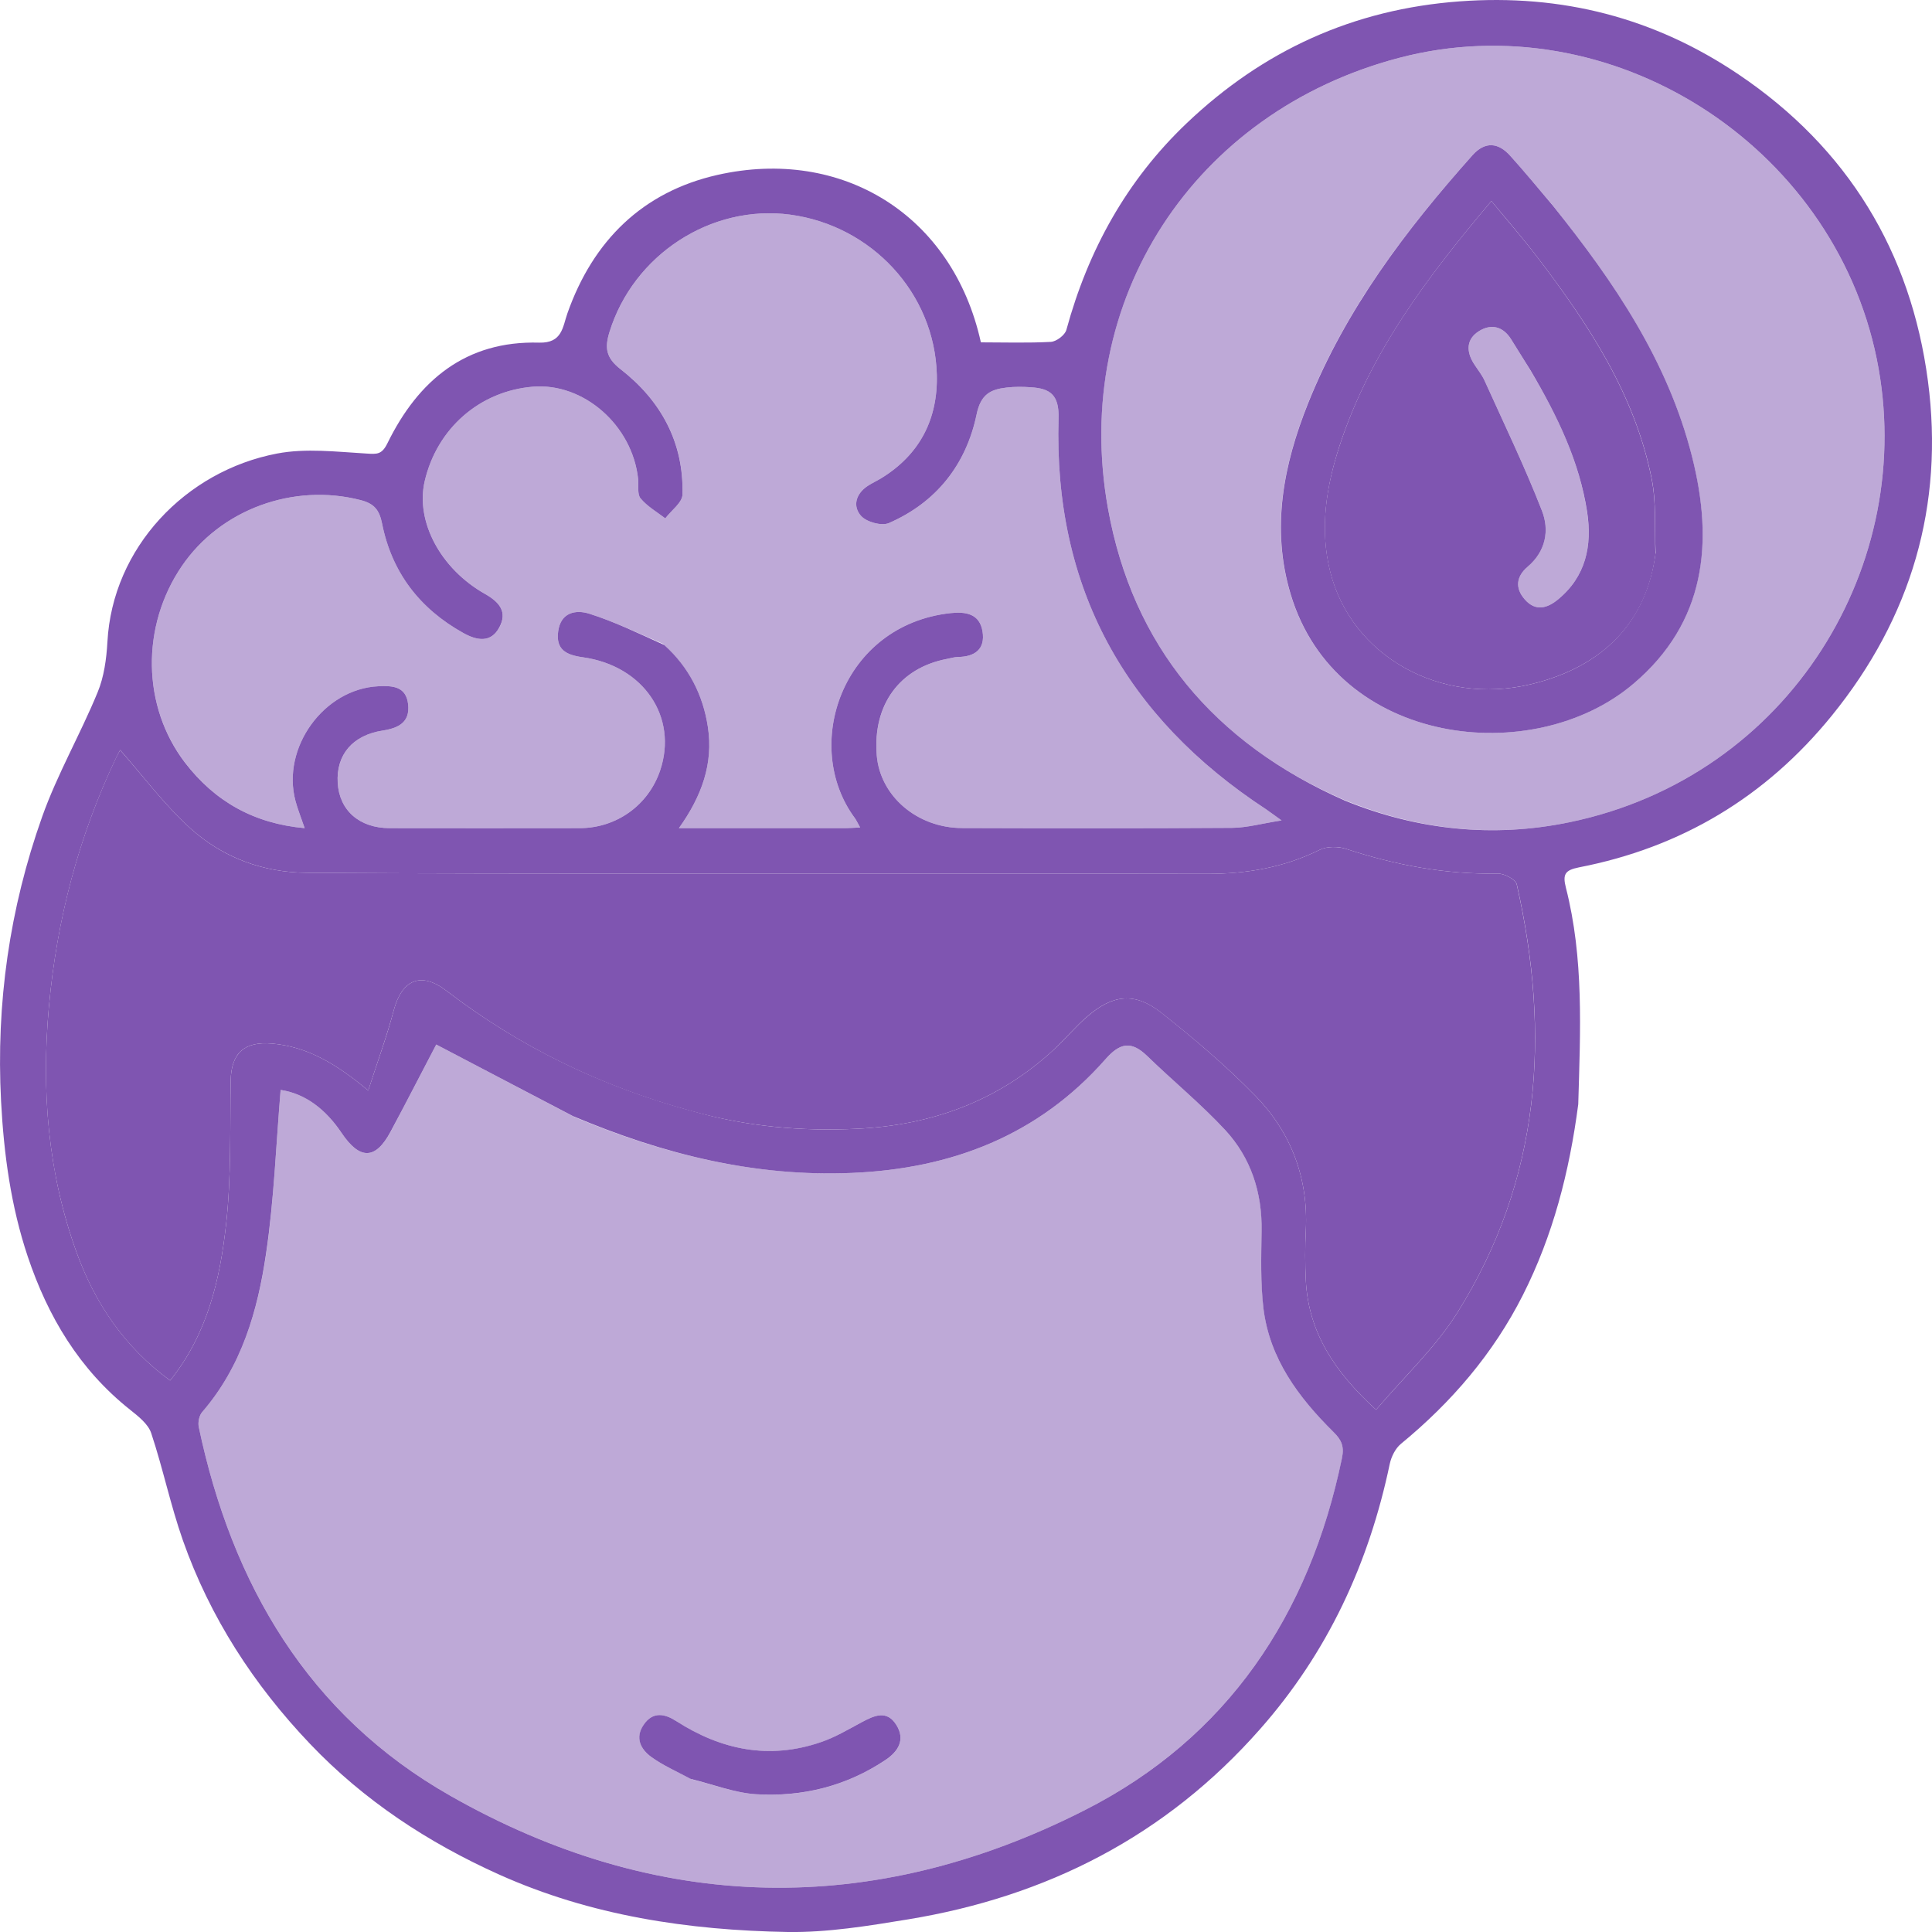
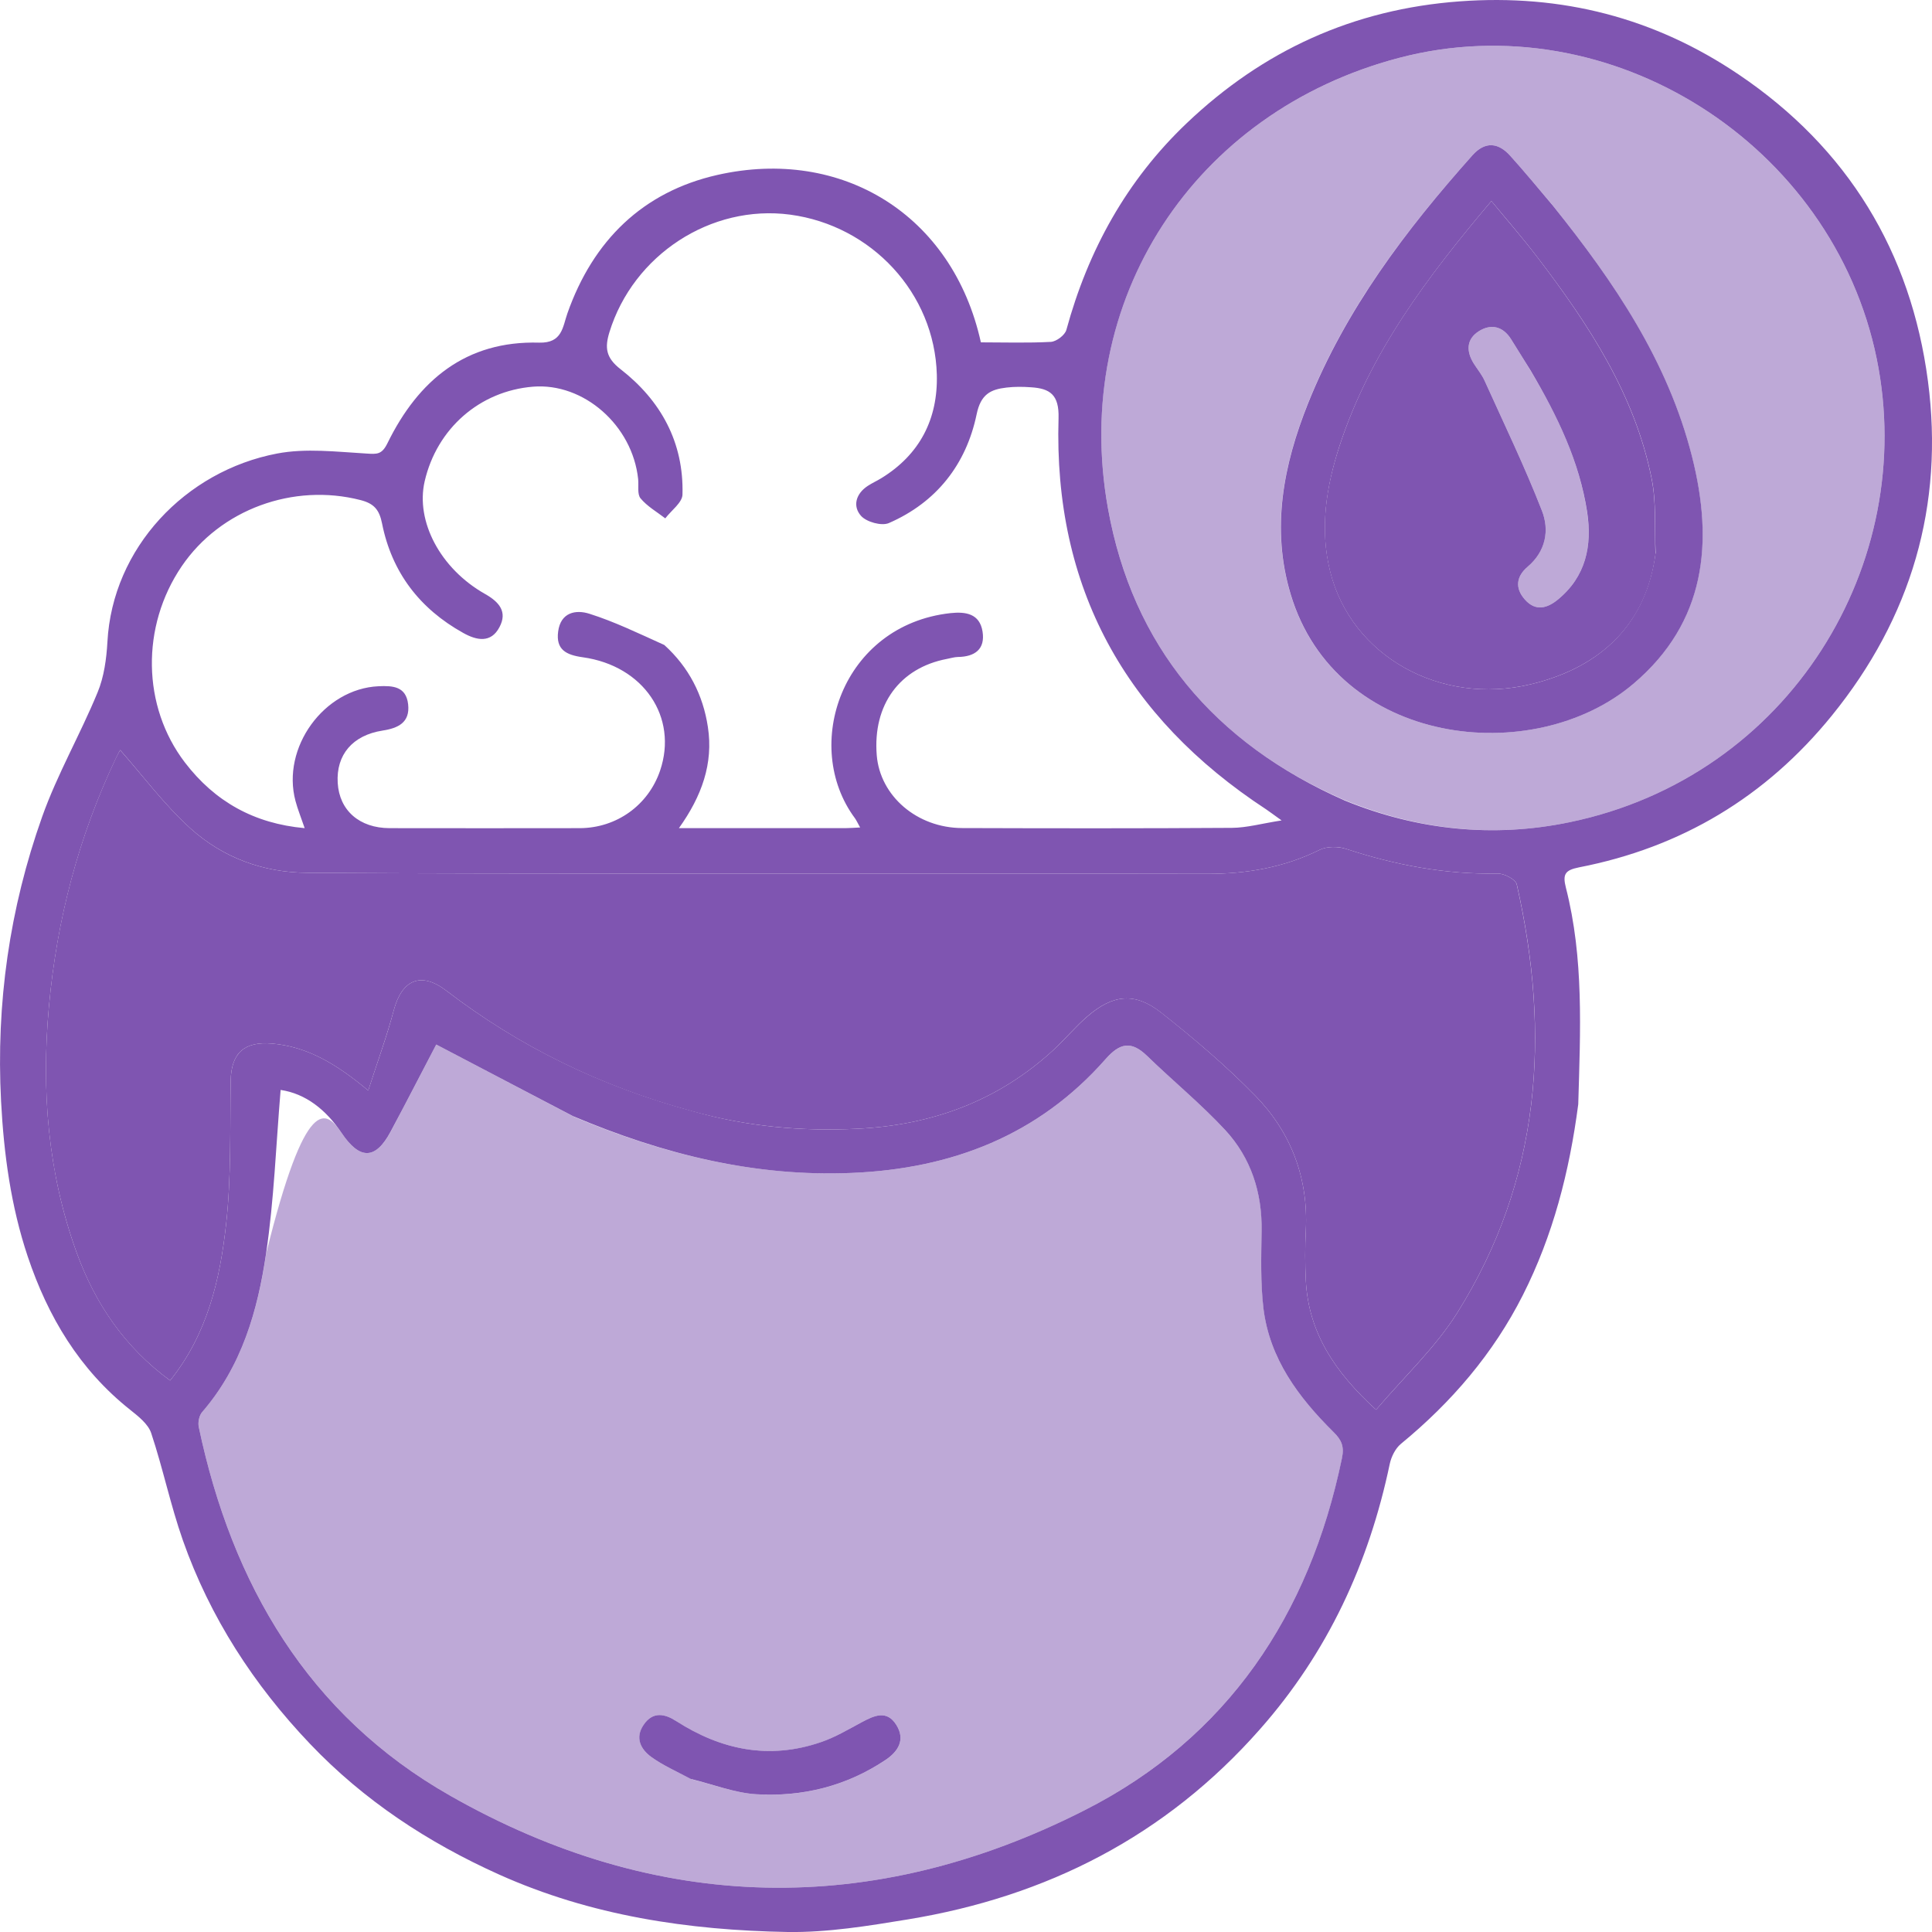
<svg xmlns="http://www.w3.org/2000/svg" fill="none" viewBox="0 0 20 20" height="20" width="20">
  <path fill="#7F55B1" d="M16.338 11.431C16.246 12.133 16.076 12.791 15.764 13.408C15.458 14.013 15.025 14.517 14.502 14.947C14.445 14.994 14.403 15.079 14.387 15.153C14.171 16.183 13.745 17.106 13.043 17.901C12.067 19.008 10.836 19.634 9.396 19.87C8.986 19.937 8.568 20.006 8.155 20C7.126 19.982 6.116 19.832 5.164 19.404C4.429 19.073 3.767 18.638 3.21 18.053C2.627 17.441 2.174 16.743 1.893 15.945C1.765 15.581 1.687 15.201 1.565 14.835C1.533 14.74 1.431 14.661 1.346 14.593C0.822 14.177 0.496 13.63 0.287 13.007C0.113 12.487 0.04 11.95 0.011 11.4C-0.042 10.387 0.099 9.405 0.436 8.456C0.593 8.014 0.831 7.603 1.01 7.168C1.077 7.007 1.102 6.821 1.112 6.645C1.164 5.673 1.919 4.876 2.868 4.695C3.166 4.638 3.484 4.677 3.792 4.695C3.904 4.702 3.953 4.707 4.012 4.586C4.33 3.938 4.822 3.525 5.582 3.547C5.821 3.553 5.824 3.385 5.874 3.243C6.139 2.491 6.653 1.986 7.426 1.811C8.712 1.52 9.862 2.221 10.154 3.544C10.395 3.544 10.638 3.552 10.879 3.539C10.937 3.535 11.024 3.469 11.039 3.415C11.264 2.59 11.663 1.867 12.284 1.276C13.076 0.522 14.01 0.095 15.111 0.014C16.168 -0.064 17.129 0.184 18 0.772C19.127 1.532 19.782 2.608 19.958 3.945C20.127 5.23 19.786 6.394 18.963 7.408C18.28 8.249 17.406 8.773 16.345 8.979C16.2 9.008 16.175 9.051 16.21 9.189C16.397 9.92 16.36 10.666 16.338 11.431ZM5.933 11.555C5.453 11.304 4.974 11.053 4.516 10.813C4.365 11.102 4.207 11.409 4.044 11.714C3.888 12.007 3.725 12.009 3.536 11.728C3.375 11.488 3.164 11.321 2.905 11.283C2.857 11.856 2.837 12.419 2.755 12.973C2.668 13.567 2.503 14.143 2.094 14.616C2.062 14.652 2.047 14.725 2.058 14.774C2.401 16.401 3.191 17.753 4.657 18.587C6.803 19.809 9.031 19.856 11.229 18.739C12.706 17.989 13.555 16.717 13.891 15.099C13.918 14.973 13.887 14.906 13.805 14.825C13.443 14.467 13.142 14.066 13.079 13.543C13.048 13.279 13.056 13.01 13.06 12.744C13.067 12.346 12.95 11.987 12.684 11.699C12.431 11.426 12.141 11.189 11.874 10.93C11.71 10.772 11.593 10.795 11.443 10.966C10.749 11.754 9.85 12.099 8.819 12.142C7.821 12.184 6.877 11.954 5.933 11.555ZM7.176 11.504C7.73 11.662 8.296 11.713 8.87 11.685C9.641 11.649 10.326 11.4 10.9 10.874C11.024 10.761 11.131 10.63 11.258 10.521C11.521 10.294 11.749 10.269 12.02 10.482C12.36 10.75 12.692 11.033 12.994 11.342C13.364 11.721 13.544 12.192 13.518 12.732C13.509 12.907 13.509 13.083 13.518 13.258C13.546 13.791 13.812 14.198 14.245 14.594C14.537 14.251 14.859 13.951 15.085 13.591C15.951 12.211 16.054 10.71 15.702 9.155C15.69 9.104 15.571 9.041 15.504 9.043C14.965 9.053 14.446 8.956 13.936 8.788C13.854 8.76 13.738 8.76 13.662 8.797C13.291 8.981 12.902 9.047 12.492 9.046C10.601 9.042 8.71 9.045 6.819 9.044C5.607 9.043 4.394 9.043 3.182 9.035C2.725 9.033 2.307 8.878 1.971 8.575C1.701 8.331 1.48 8.032 1.244 7.764C1.244 7.765 1.221 7.804 1.202 7.845C0.813 8.662 0.588 9.522 0.506 10.424C0.428 11.292 0.495 12.14 0.792 12.963C0.984 13.493 1.289 13.944 1.761 14.291C2.15 13.806 2.278 13.242 2.341 12.669C2.395 12.18 2.38 11.683 2.388 11.189C2.393 10.9 2.53 10.779 2.816 10.803C3.188 10.835 3.487 11.018 3.812 11.289C3.909 10.986 4.006 10.726 4.076 10.459C4.161 10.141 4.358 10.054 4.621 10.256C5.379 10.836 6.22 11.246 7.176 11.504ZM6.877 6.677C7.13 6.906 7.278 7.194 7.328 7.526C7.386 7.903 7.265 8.242 7.028 8.573C7.625 8.573 8.187 8.573 8.75 8.573C8.792 8.573 8.835 8.569 8.904 8.566C8.877 8.518 8.866 8.492 8.85 8.47C8.295 7.722 8.716 6.471 9.839 6.347C9.998 6.33 10.141 6.353 10.171 6.536C10.201 6.721 10.091 6.799 9.915 6.801C9.878 6.802 9.84 6.814 9.803 6.821C9.313 6.914 9.034 7.296 9.076 7.818C9.11 8.24 9.493 8.571 9.961 8.572C10.891 8.575 11.822 8.576 12.752 8.57C12.907 8.569 13.061 8.525 13.267 8.493C13.18 8.431 13.145 8.404 13.108 8.379C11.648 7.423 10.905 6.082 10.958 4.329C10.965 4.085 10.869 4.021 10.671 4.009C10.588 4.003 10.503 4.002 10.42 4.012C10.254 4.031 10.153 4.081 10.11 4.289C10.002 4.807 9.695 5.2 9.201 5.415C9.126 5.447 8.971 5.404 8.914 5.341C8.824 5.241 8.859 5.111 8.983 5.03C9.027 5.001 9.076 4.979 9.122 4.951C9.522 4.706 9.71 4.337 9.698 3.879C9.675 3.035 9.023 2.335 8.18 2.222C7.36 2.113 6.556 2.638 6.309 3.438C6.259 3.6 6.272 3.704 6.424 3.822C6.841 4.146 7.08 4.58 7.065 5.12C7.063 5.203 6.949 5.284 6.887 5.366C6.8 5.299 6.7 5.242 6.631 5.159C6.595 5.116 6.613 5.027 6.606 4.959C6.547 4.403 6.042 3.96 5.517 4.003C4.966 4.048 4.522 4.436 4.396 4.983C4.301 5.396 4.557 5.886 5.02 6.148C5.169 6.232 5.255 6.334 5.17 6.493C5.082 6.66 4.934 6.63 4.795 6.552C4.344 6.301 4.056 5.925 3.955 5.419C3.927 5.279 3.874 5.213 3.733 5.177C3.038 4.998 2.282 5.272 1.881 5.862C1.458 6.484 1.47 7.312 1.914 7.893C2.224 8.298 2.631 8.526 3.154 8.573C3.117 8.464 3.082 8.379 3.059 8.292C2.911 7.739 3.354 7.13 3.918 7.104C4.066 7.097 4.204 7.105 4.225 7.291C4.246 7.481 4.12 7.538 3.96 7.563C3.65 7.611 3.478 7.814 3.496 8.105C3.513 8.39 3.721 8.572 4.033 8.573C4.689 8.574 5.345 8.574 6.001 8.573C6.382 8.572 6.711 8.336 6.833 7.978C7.021 7.425 6.664 6.892 6.033 6.804C5.86 6.78 5.753 6.725 5.778 6.537C5.804 6.339 5.96 6.308 6.103 6.354C6.359 6.435 6.603 6.553 6.877 6.677ZM13.921 8.287C14.674 8.594 15.456 8.675 16.246 8.512C18.531 8.04 19.859 5.829 19.428 3.715C18.974 1.491 16.672 0.022 14.48 0.6C12.365 1.157 11.081 3.103 11.47 5.265C11.725 6.681 12.561 7.688 13.921 8.287Z" />
-   <path fill-opacity="0.5" fill="#7F55B1" d="M5.948 11.564C6.877 11.954 7.821 12.183 8.819 12.142C9.85 12.099 10.749 11.754 11.443 10.966C11.594 10.795 11.71 10.772 11.874 10.93C12.142 11.189 12.432 11.426 12.684 11.699C12.951 11.987 13.068 12.346 13.061 12.744C13.056 13.01 13.049 13.279 13.08 13.543C13.142 14.066 13.443 14.467 13.806 14.825C13.887 14.906 13.918 14.973 13.892 15.099C13.555 16.717 12.706 17.988 11.23 18.739C9.031 19.856 6.804 19.809 4.657 18.587C3.191 17.753 2.401 16.401 2.058 14.774C2.048 14.725 2.062 14.652 2.094 14.615C2.503 14.143 2.668 13.567 2.756 12.973C2.837 12.419 2.857 11.855 2.905 11.283C3.165 11.321 3.375 11.488 3.536 11.728C3.725 12.009 3.888 12.007 4.045 11.714C4.207 11.409 4.366 11.101 4.516 10.813C4.974 11.053 5.454 11.304 5.948 11.564ZM7.169 18.422C7.389 18.475 7.607 18.56 7.829 18.574C8.307 18.604 8.76 18.49 9.165 18.221C9.297 18.133 9.376 18.01 9.278 17.855C9.179 17.698 9.049 17.76 8.921 17.828C8.781 17.903 8.643 17.986 8.494 18.037C7.962 18.217 7.467 18.116 7.002 17.818C6.883 17.741 6.759 17.713 6.664 17.855C6.571 17.991 6.633 18.109 6.743 18.189C6.864 18.276 7.004 18.338 7.169 18.422Z" />
+   <path fill-opacity="0.5" fill="#7F55B1" d="M5.948 11.564C6.877 11.954 7.821 12.183 8.819 12.142C9.85 12.099 10.749 11.754 11.443 10.966C11.594 10.795 11.71 10.772 11.874 10.93C12.142 11.189 12.432 11.426 12.684 11.699C12.951 11.987 13.068 12.346 13.061 12.744C13.056 13.01 13.049 13.279 13.08 13.543C13.142 14.066 13.443 14.467 13.806 14.825C13.887 14.906 13.918 14.973 13.892 15.099C13.555 16.717 12.706 17.988 11.23 18.739C9.031 19.856 6.804 19.809 4.657 18.587C3.191 17.753 2.401 16.401 2.058 14.774C2.048 14.725 2.062 14.652 2.094 14.615C2.503 14.143 2.668 13.567 2.756 12.973C3.165 11.321 3.375 11.488 3.536 11.728C3.725 12.009 3.888 12.007 4.045 11.714C4.207 11.409 4.366 11.101 4.516 10.813C4.974 11.053 5.454 11.304 5.948 11.564ZM7.169 18.422C7.389 18.475 7.607 18.56 7.829 18.574C8.307 18.604 8.76 18.49 9.165 18.221C9.297 18.133 9.376 18.01 9.278 17.855C9.179 17.698 9.049 17.76 8.921 17.828C8.781 17.903 8.643 17.986 8.494 18.037C7.962 18.217 7.467 18.116 7.002 17.818C6.883 17.741 6.759 17.713 6.664 17.855C6.571 17.991 6.633 18.109 6.743 18.189C6.864 18.276 7.004 18.338 7.169 18.422Z" />
  <path fill="#7F55B1" d="M7.157 11.501C6.219 11.247 5.379 10.837 4.621 10.256C4.357 10.054 4.161 10.141 4.076 10.459C4.005 10.726 3.909 10.986 3.812 11.289C3.487 11.018 3.187 10.835 2.816 10.803C2.529 10.779 2.393 10.9 2.388 11.189C2.38 11.683 2.395 12.18 2.341 12.669C2.278 13.242 2.15 13.806 1.761 14.291C1.289 13.945 0.983 13.493 0.792 12.963C0.495 12.14 0.427 11.292 0.506 10.424C0.587 9.522 0.813 8.662 1.201 7.845C1.221 7.804 1.243 7.765 1.244 7.765C1.48 8.032 1.701 8.331 1.971 8.575C2.306 8.878 2.724 9.033 3.182 9.035C4.394 9.043 5.606 9.043 6.819 9.044C8.71 9.045 10.601 9.042 12.492 9.046C12.902 9.047 13.291 8.981 13.662 8.797C13.737 8.76 13.853 8.761 13.936 8.788C14.446 8.956 14.964 9.053 15.503 9.043C15.571 9.041 15.69 9.104 15.701 9.155C16.053 10.71 15.951 12.211 15.085 13.591C14.859 13.951 14.536 14.251 14.245 14.594C13.812 14.198 13.546 13.791 13.518 13.258C13.509 13.083 13.509 12.907 13.518 12.732C13.544 12.192 13.364 11.721 12.994 11.342C12.692 11.033 12.359 10.75 12.019 10.482C11.748 10.269 11.521 10.294 11.257 10.521C11.13 10.63 11.023 10.761 10.9 10.874C10.326 11.4 9.641 11.649 8.87 11.685C8.295 11.713 7.73 11.662 7.157 11.501Z" />
-   <path fill-opacity="0.5" fill="#7F55B1" d="M6.865 6.666C6.603 6.553 6.359 6.435 6.103 6.354C5.96 6.308 5.804 6.339 5.778 6.537C5.753 6.725 5.86 6.78 6.033 6.804C6.664 6.892 7.022 7.425 6.833 7.978C6.711 8.336 6.382 8.572 6.001 8.573C5.345 8.574 4.689 8.574 4.034 8.573C3.721 8.572 3.513 8.39 3.496 8.105C3.479 7.814 3.65 7.611 3.96 7.563C4.12 7.538 4.246 7.481 4.225 7.291C4.204 7.105 4.067 7.097 3.919 7.104C3.354 7.13 2.911 7.739 3.059 8.292C3.082 8.379 3.117 8.464 3.154 8.573C2.632 8.526 2.224 8.298 1.915 7.893C1.47 7.312 1.458 6.484 1.881 5.862C2.282 5.272 3.038 4.998 3.733 5.177C3.874 5.213 3.927 5.279 3.955 5.419C4.057 5.925 4.344 6.301 4.795 6.552C4.934 6.63 5.082 6.66 5.171 6.493C5.255 6.334 5.169 6.232 5.02 6.148C4.558 5.886 4.301 5.396 4.396 4.983C4.522 4.436 4.966 4.048 5.517 4.003C6.043 3.96 6.547 4.403 6.606 4.959C6.613 5.027 6.595 5.116 6.631 5.159C6.701 5.242 6.8 5.298 6.887 5.366C6.949 5.284 7.063 5.203 7.065 5.12C7.081 4.58 6.841 4.146 6.424 3.822C6.272 3.704 6.259 3.6 6.309 3.438C6.556 2.638 7.36 2.113 8.18 2.222C9.023 2.335 9.675 3.035 9.698 3.879C9.71 4.337 9.522 4.706 9.122 4.951C9.077 4.979 9.027 5.001 8.983 5.03C8.859 5.111 8.824 5.241 8.914 5.341C8.971 5.404 9.127 5.447 9.201 5.415C9.695 5.2 10.002 4.807 10.11 4.289C10.153 4.08 10.254 4.031 10.42 4.012C10.503 4.002 10.588 4.003 10.671 4.009C10.87 4.021 10.965 4.085 10.958 4.329C10.905 6.082 11.649 7.423 13.108 8.379C13.145 8.403 13.18 8.431 13.268 8.493C13.061 8.525 12.907 8.569 12.752 8.57C11.822 8.576 10.891 8.575 9.961 8.572C9.493 8.571 9.11 8.24 9.076 7.818C9.035 7.296 9.313 6.914 9.803 6.821C9.84 6.814 9.878 6.802 9.915 6.801C10.091 6.799 10.201 6.721 10.171 6.536C10.141 6.353 9.999 6.33 9.839 6.347C8.716 6.471 8.295 7.722 8.85 8.47C8.866 8.492 8.877 8.518 8.904 8.566C8.835 8.569 8.792 8.573 8.75 8.573C8.188 8.573 7.625 8.573 7.028 8.573C7.265 8.242 7.386 7.903 7.328 7.526C7.278 7.194 7.13 6.906 6.865 6.666Z" />
  <path fill-opacity="0.5" fill="#7F55B1" d="M13.906 8.277C12.561 7.688 11.725 6.681 11.47 5.264C11.08 3.103 12.365 1.157 14.48 0.6C16.672 0.022 18.974 1.491 19.428 3.715C19.859 5.829 18.531 8.04 16.246 8.512C15.455 8.675 14.674 8.594 13.906 8.277ZM16.065 2.115C15.921 1.947 15.781 1.776 15.633 1.612C15.51 1.475 15.373 1.461 15.244 1.606C14.552 2.38 13.93 3.201 13.54 4.174C13.285 4.813 13.155 5.471 13.36 6.152C13.832 7.724 15.871 7.961 16.91 7.077C17.658 6.441 17.74 5.615 17.515 4.727C17.266 3.741 16.711 2.92 16.065 2.115Z" />
  <path fill="#7F55B1" d="M7.152 18.416C7.003 18.337 6.864 18.276 6.743 18.189C6.633 18.109 6.57 17.991 6.663 17.855C6.759 17.713 6.883 17.741 7.001 17.817C7.467 18.116 7.962 18.217 8.494 18.036C8.643 17.986 8.781 17.903 8.921 17.828C9.049 17.76 9.179 17.698 9.278 17.855C9.376 18.01 9.297 18.133 9.164 18.221C8.76 18.49 8.307 18.603 7.828 18.574C7.606 18.56 7.388 18.474 7.152 18.416Z" />
  <path fill="#7F55B1" d="M16.075 2.128C16.712 2.921 17.267 3.741 17.516 4.727C17.741 5.616 17.659 6.441 16.911 7.077C15.872 7.961 13.833 7.725 13.361 6.152C13.156 5.471 13.286 4.813 13.541 4.175C13.931 3.202 14.553 2.38 15.244 1.606C15.374 1.461 15.511 1.475 15.634 1.613C15.782 1.777 15.922 1.947 16.075 2.128ZM17.139 5.721C17.127 5.465 17.148 5.202 17.098 4.954C16.923 4.083 16.447 3.36 15.919 2.668C15.77 2.472 15.608 2.286 15.439 2.081C14.772 2.87 14.181 3.656 13.867 4.615C13.729 5.04 13.66 5.474 13.77 5.915C13.988 6.792 14.911 7.307 15.845 7.084C16.593 6.905 17.045 6.441 17.139 5.721Z" />
  <path fill="#7F55B1" d="M17.137 5.74C17.044 6.441 16.593 6.905 15.844 7.084C14.91 7.307 13.987 6.792 13.769 5.915C13.659 5.474 13.728 5.04 13.867 4.615C14.18 3.656 14.771 2.87 15.439 2.081C15.607 2.286 15.77 2.472 15.919 2.668C16.446 3.36 16.922 4.083 17.097 4.954C17.147 5.202 17.127 5.465 17.137 5.74ZM15.848 3.841C15.78 3.731 15.712 3.622 15.643 3.512C15.559 3.378 15.436 3.349 15.31 3.428C15.178 3.511 15.177 3.638 15.258 3.766C15.295 3.824 15.34 3.878 15.368 3.94C15.57 4.387 15.784 4.83 15.962 5.287C16.041 5.489 16.003 5.707 15.813 5.868C15.697 5.967 15.68 6.088 15.786 6.207C15.897 6.332 16.017 6.297 16.128 6.206C16.417 5.968 16.483 5.651 16.43 5.3C16.35 4.781 16.128 4.317 15.848 3.841Z" />
  <path fill-opacity="0.5" fill="#7F55B1" d="M15.856 3.856C16.128 4.317 16.35 4.781 16.429 5.3C16.483 5.651 16.417 5.968 16.128 6.206C16.017 6.297 15.897 6.332 15.786 6.207C15.68 6.088 15.697 5.967 15.813 5.868C16.002 5.707 16.041 5.489 15.962 5.287C15.784 4.83 15.57 4.387 15.368 3.94C15.34 3.878 15.295 3.824 15.258 3.766C15.177 3.638 15.178 3.511 15.31 3.428C15.436 3.349 15.559 3.378 15.643 3.512C15.712 3.622 15.78 3.731 15.856 3.856Z" />
</svg>